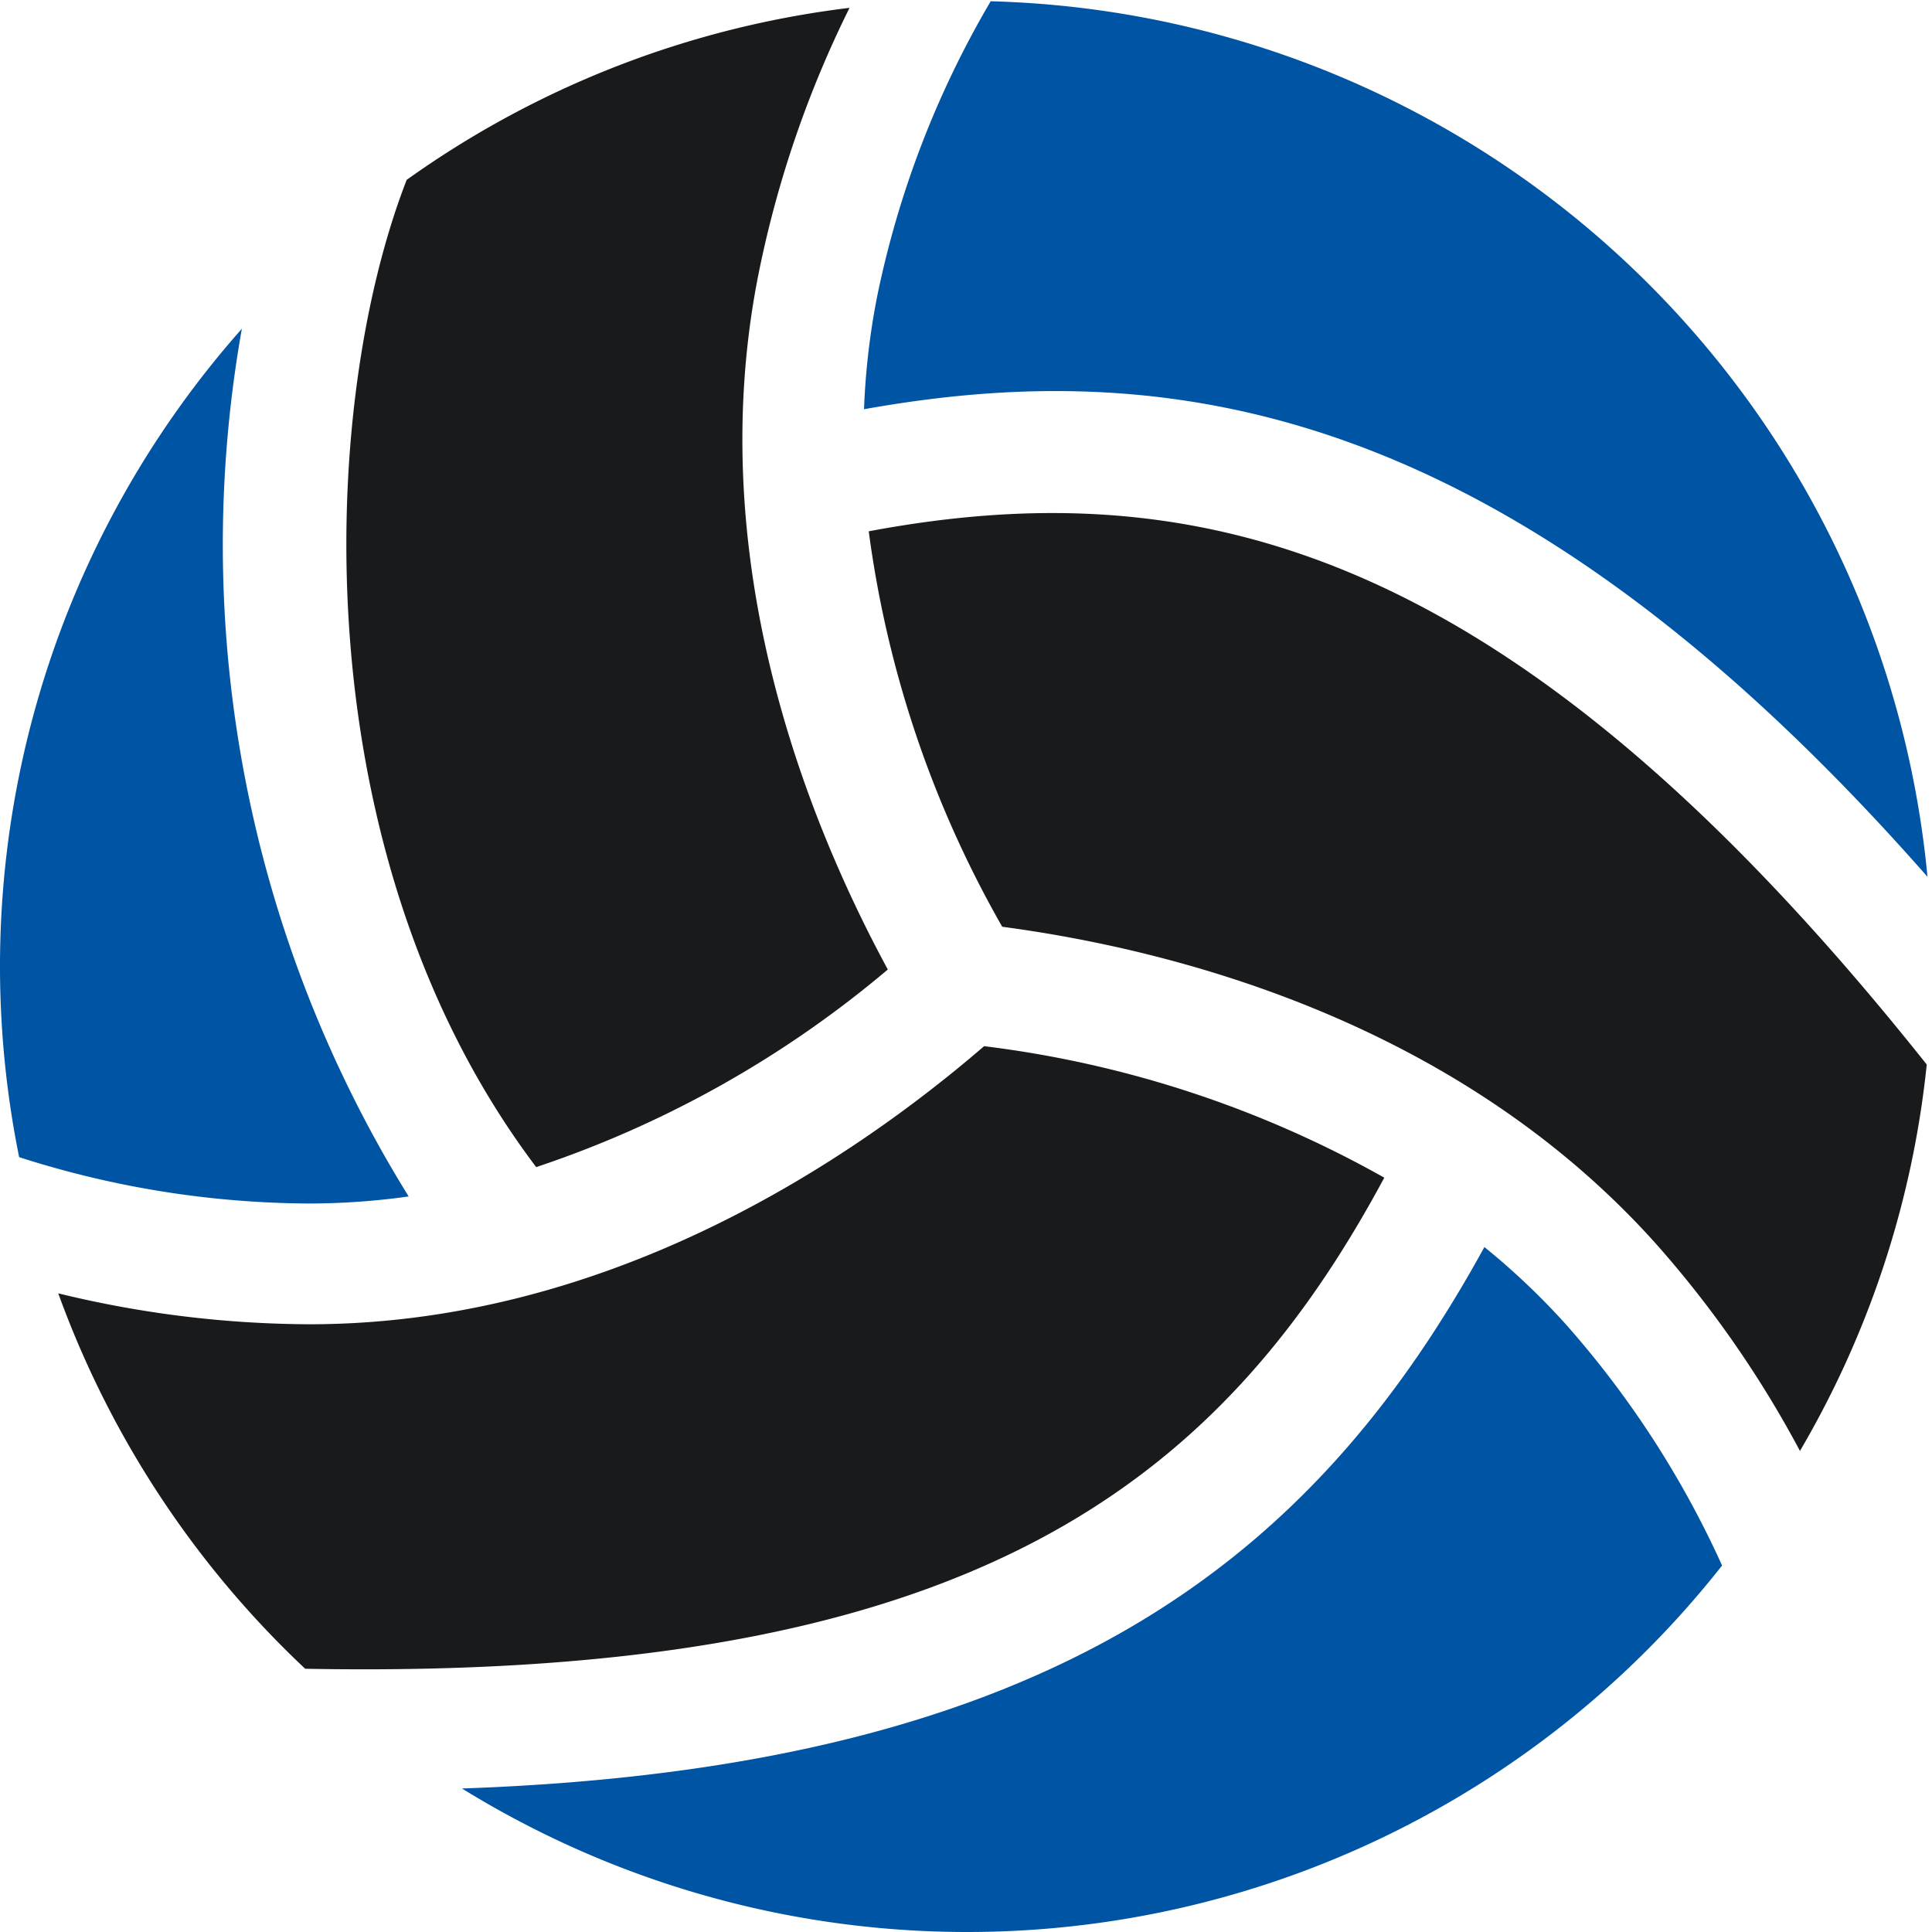
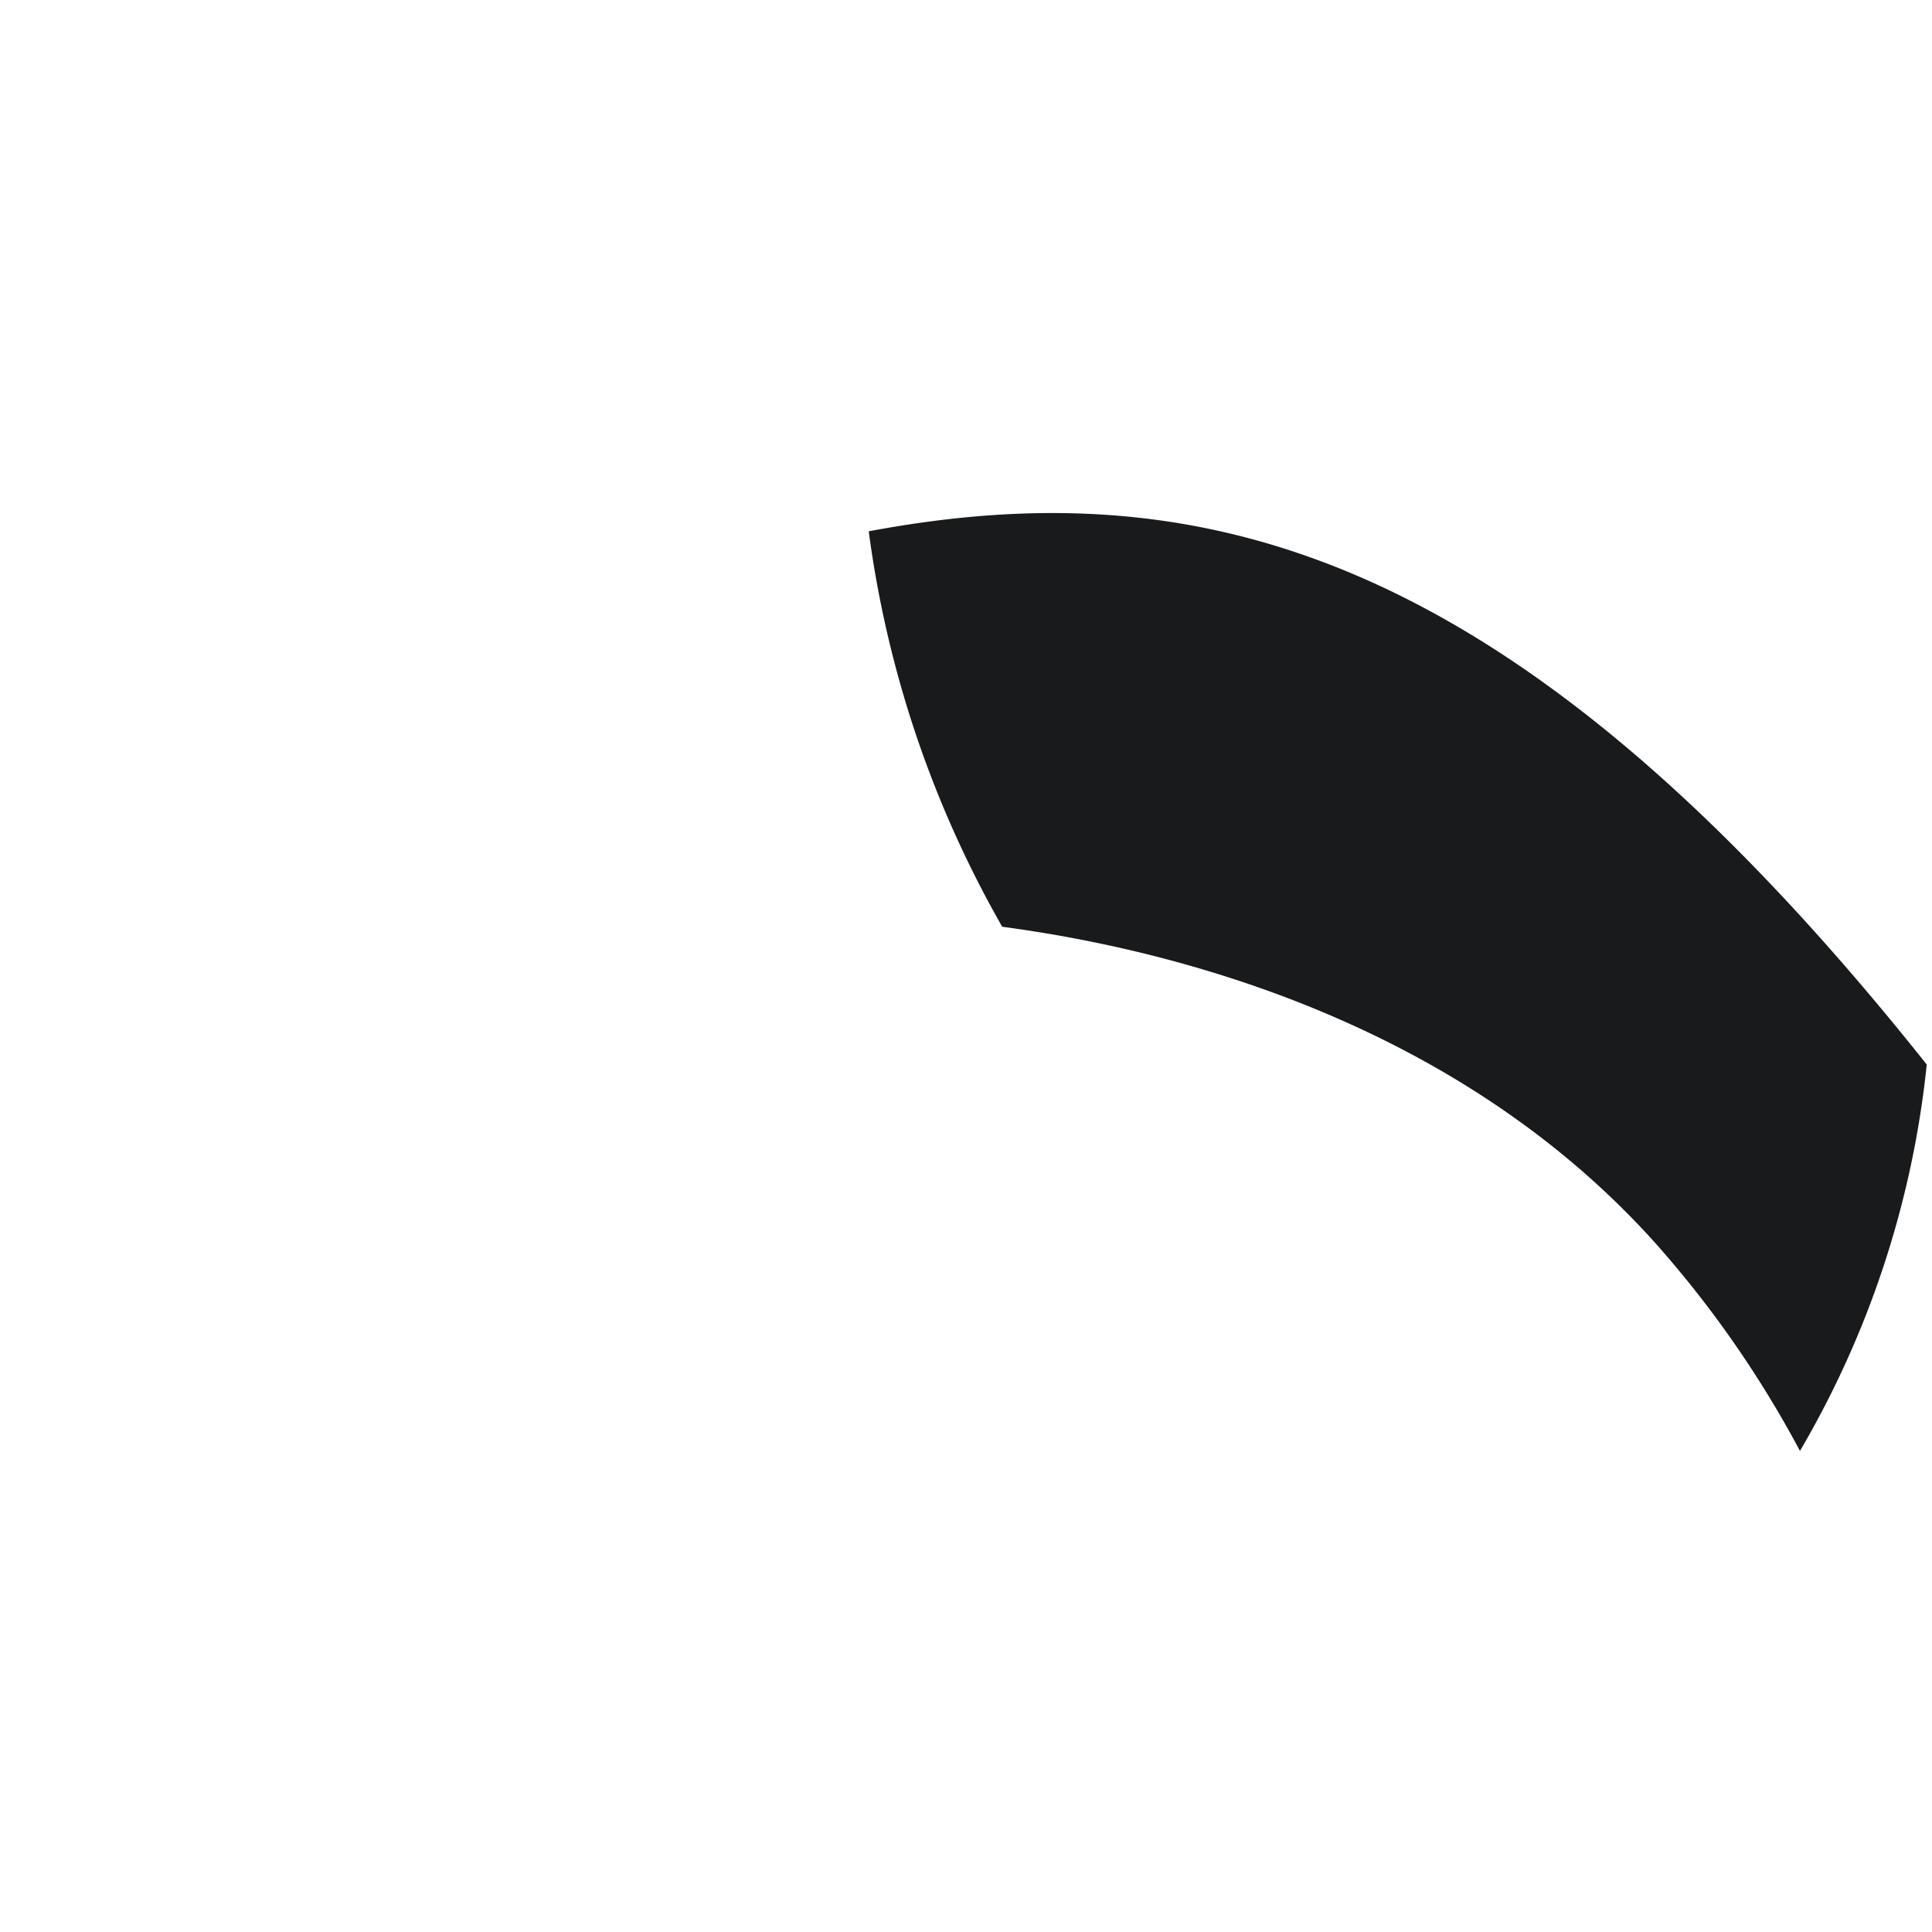
<svg xmlns="http://www.w3.org/2000/svg" viewBox="0 0 32 32">
  <g fill="#0054A4" class="nc-icon-wrapper">
    <path fill="#181A1C" d="M27.427 20.6a17.7 17.7 0 0 1 2.386 3.432 15.867 15.867 0 0 0 2.1-6.4C25.107 9.075 19.908 7.766 14.389 8.8a17.945 17.945 0 0 0 2.211 6.55c2.811.374 7.518 1.555 10.827 5.25Z" />
-     <path fill="#181A1C" d="M14.705 16.058c-1.369-2.526-3.077-6.843-2.14-11.528a17.784 17.784 0 0 1 1.506-4.4 15.89 15.89 0 0 0-7.335 2.849C5.256 6.784 5.011 14.21 8.881 19.331a17.707 17.707 0 0 0 5.824-3.273Z" />
-     <path fill="#181A1C" d="M22.928 19.506a17.962 17.962 0 0 0-6.628-2.178c-2.146 1.849-6.182 4.606-11.176 4.606a17.774 17.774 0 0 1-4.159-.512 16.024 16.024 0 0 0 4.09 6.218c10.856.203 15.083-2.94 17.873-8.134Z" />
-     <path d="M14.526 4.922a11.952 11.952 0 0 0-.215 1.856c5.027-.9 10.649-.174 17.614 7.744A16.008 16.008 0 0 0 16.409.021a15.947 15.947 0 0 0-1.883 4.901ZM5.125 19.934a11.981 11.981 0 0 0 1.644-.117A20.461 20.461 0 0 1 4.006 5.445 15.921 15.921 0 0 0 .317 19.166a15.9 15.9 0 0 0 4.808.768Zm20.812 2.003a11.854 11.854 0 0 0-1.351-1.282c-2.829 5.16-7.123 8.626-16.934 8.968a15.914 15.914 0 0 0 20.871-3.693 15.909 15.909 0 0 0-2.586-3.993Z" data-color="color-2" />
  </g>
</svg>